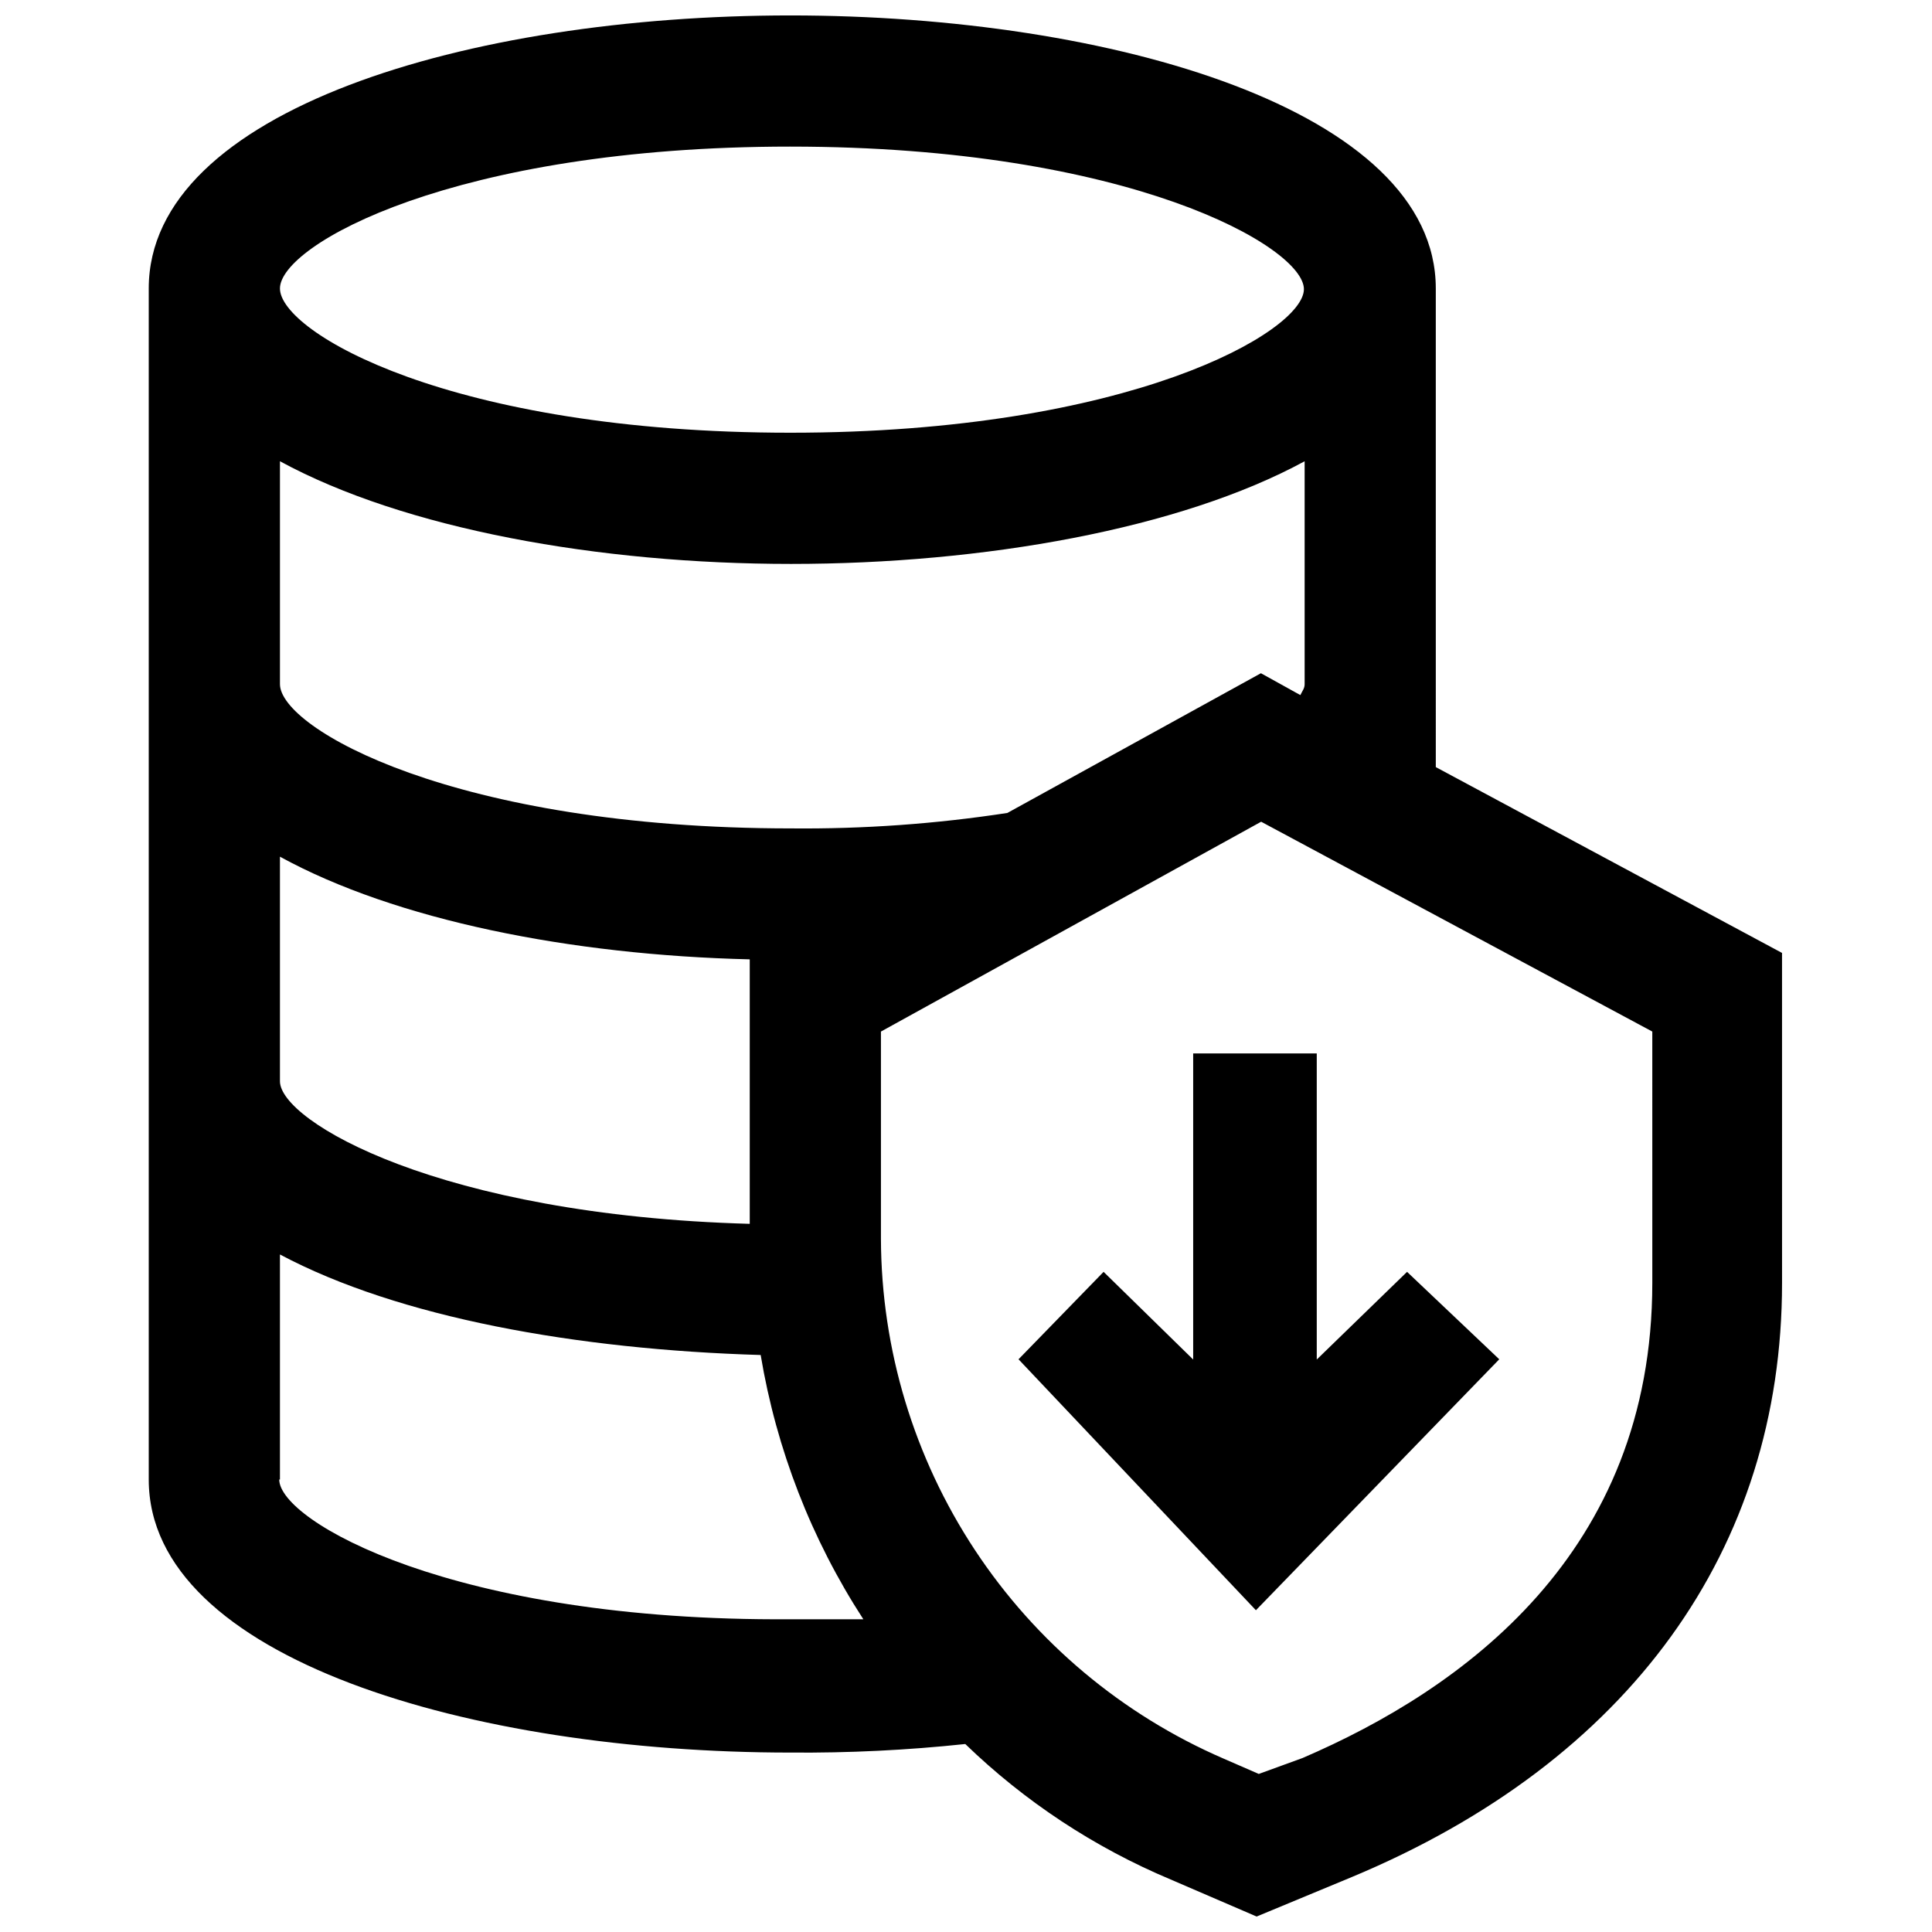
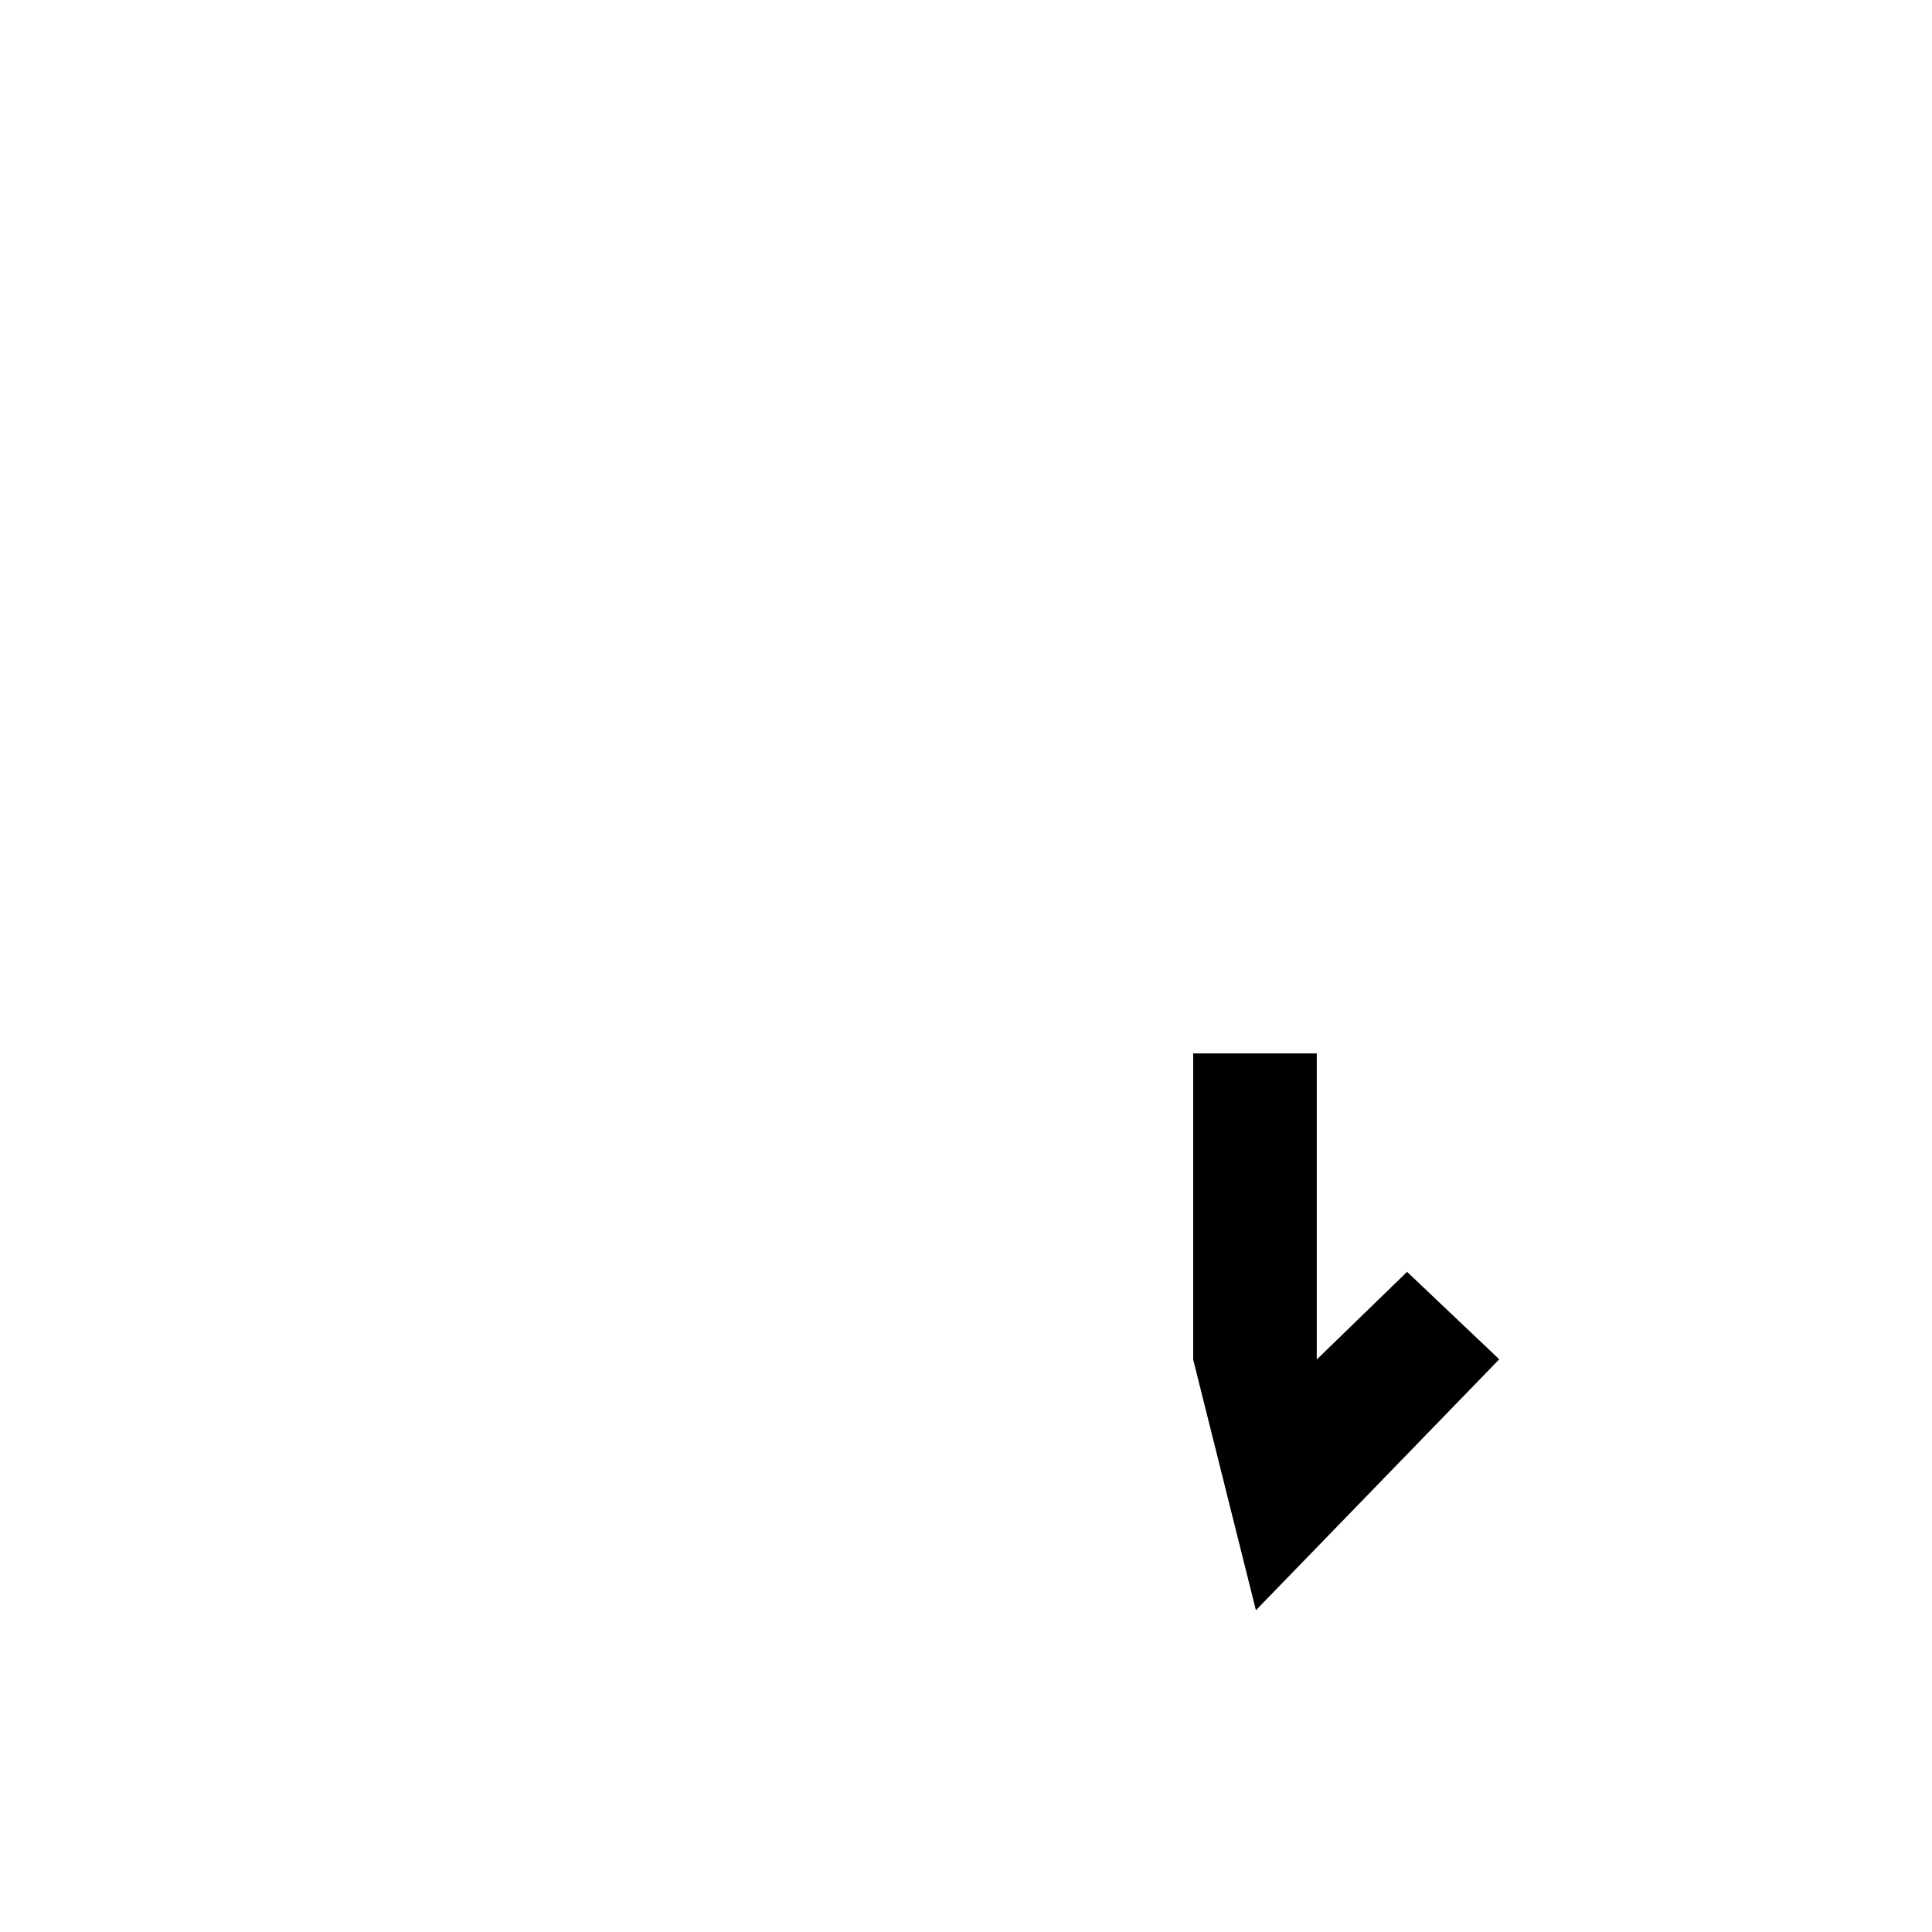
<svg xmlns="http://www.w3.org/2000/svg" width="800px" height="800px" version="1.1" viewBox="144 144 512 512">
  <defs>
    <clipPath id="a">
-       <path d="m183 148.09h434v503.81h-434z" />
-     </clipPath>
+       </clipPath>
  </defs>
  <g clip-path="url(#a)">
-     <path d="m524.5 220.45c0-47.168-85.711-72.359-171.04-72.359-85.336 0-170.04 25.191-170.04 72.359v315.64c0 47.484 85.711 72.359 170.04 72.359 15.48 0.129 30.953-0.629 46.348-2.266 15.754 15.234 34.207 27.41 54.414 35.895l22.797 9.824 25.191-10.453c73.555-30.668 114.05-86.844 114.05-157.44l-0.004-87.473-91.754-49.246zm-171.04-37.598c89.805 0 136.09 26.641 136.09 37.785 0 11.148-46.098 38.039-136.09 38.039-89.996 0-135.27-26.641-135.27-38.227s46.285-37.598 135.27-37.598zm-135.27 188.18c30.668 16.816 77.02 26.07 124.5 27.207v70.09c-82.246-2.266-124.5-27.207-124.5-37.785zm0 165.06v-59.641c31.488 16.75 78.719 25.191 127.4 26.641l-0.004-0.004c4.16 24.965 13.422 48.805 27.207 70.031h-19.332c-89.176 0.629-135.46-26.008-135.46-37.031zm363.69-52.145c0 71.793-50.383 107.75-92.699 125.95l-11.59 4.215-9.258-4.031c-26.902-11.625-49.832-30.852-65.973-55.312-16.141-24.465-24.797-53.105-24.902-82.414v-54.98l100.76-55.609 103.66 55.609zm-93.27-155.74-10.453-5.793-67.195 37.027c-18.961 2.906-38.129 4.277-57.309 4.094-89.176 0-135.46-26.512-135.46-38.227v-59.07c33 17.949 84.516 27.207 135.46 27.207 50.949 0 103.09-9.258 136.09-27.207v59.07c0 1.133-0.566 1.699-1.133 2.898z" />
-   </g>
-   <path d="m476.83 570.73 64.488-66.504-24.434-23.172-23.93 23.234v-81.113h-32.75v81.113l-23.742-23.234-22.543 23.172z" />
+     </g>
+   <path d="m476.83 570.73 64.488-66.504-24.434-23.172-23.93 23.234v-81.113h-32.75v81.113z" />
</svg>